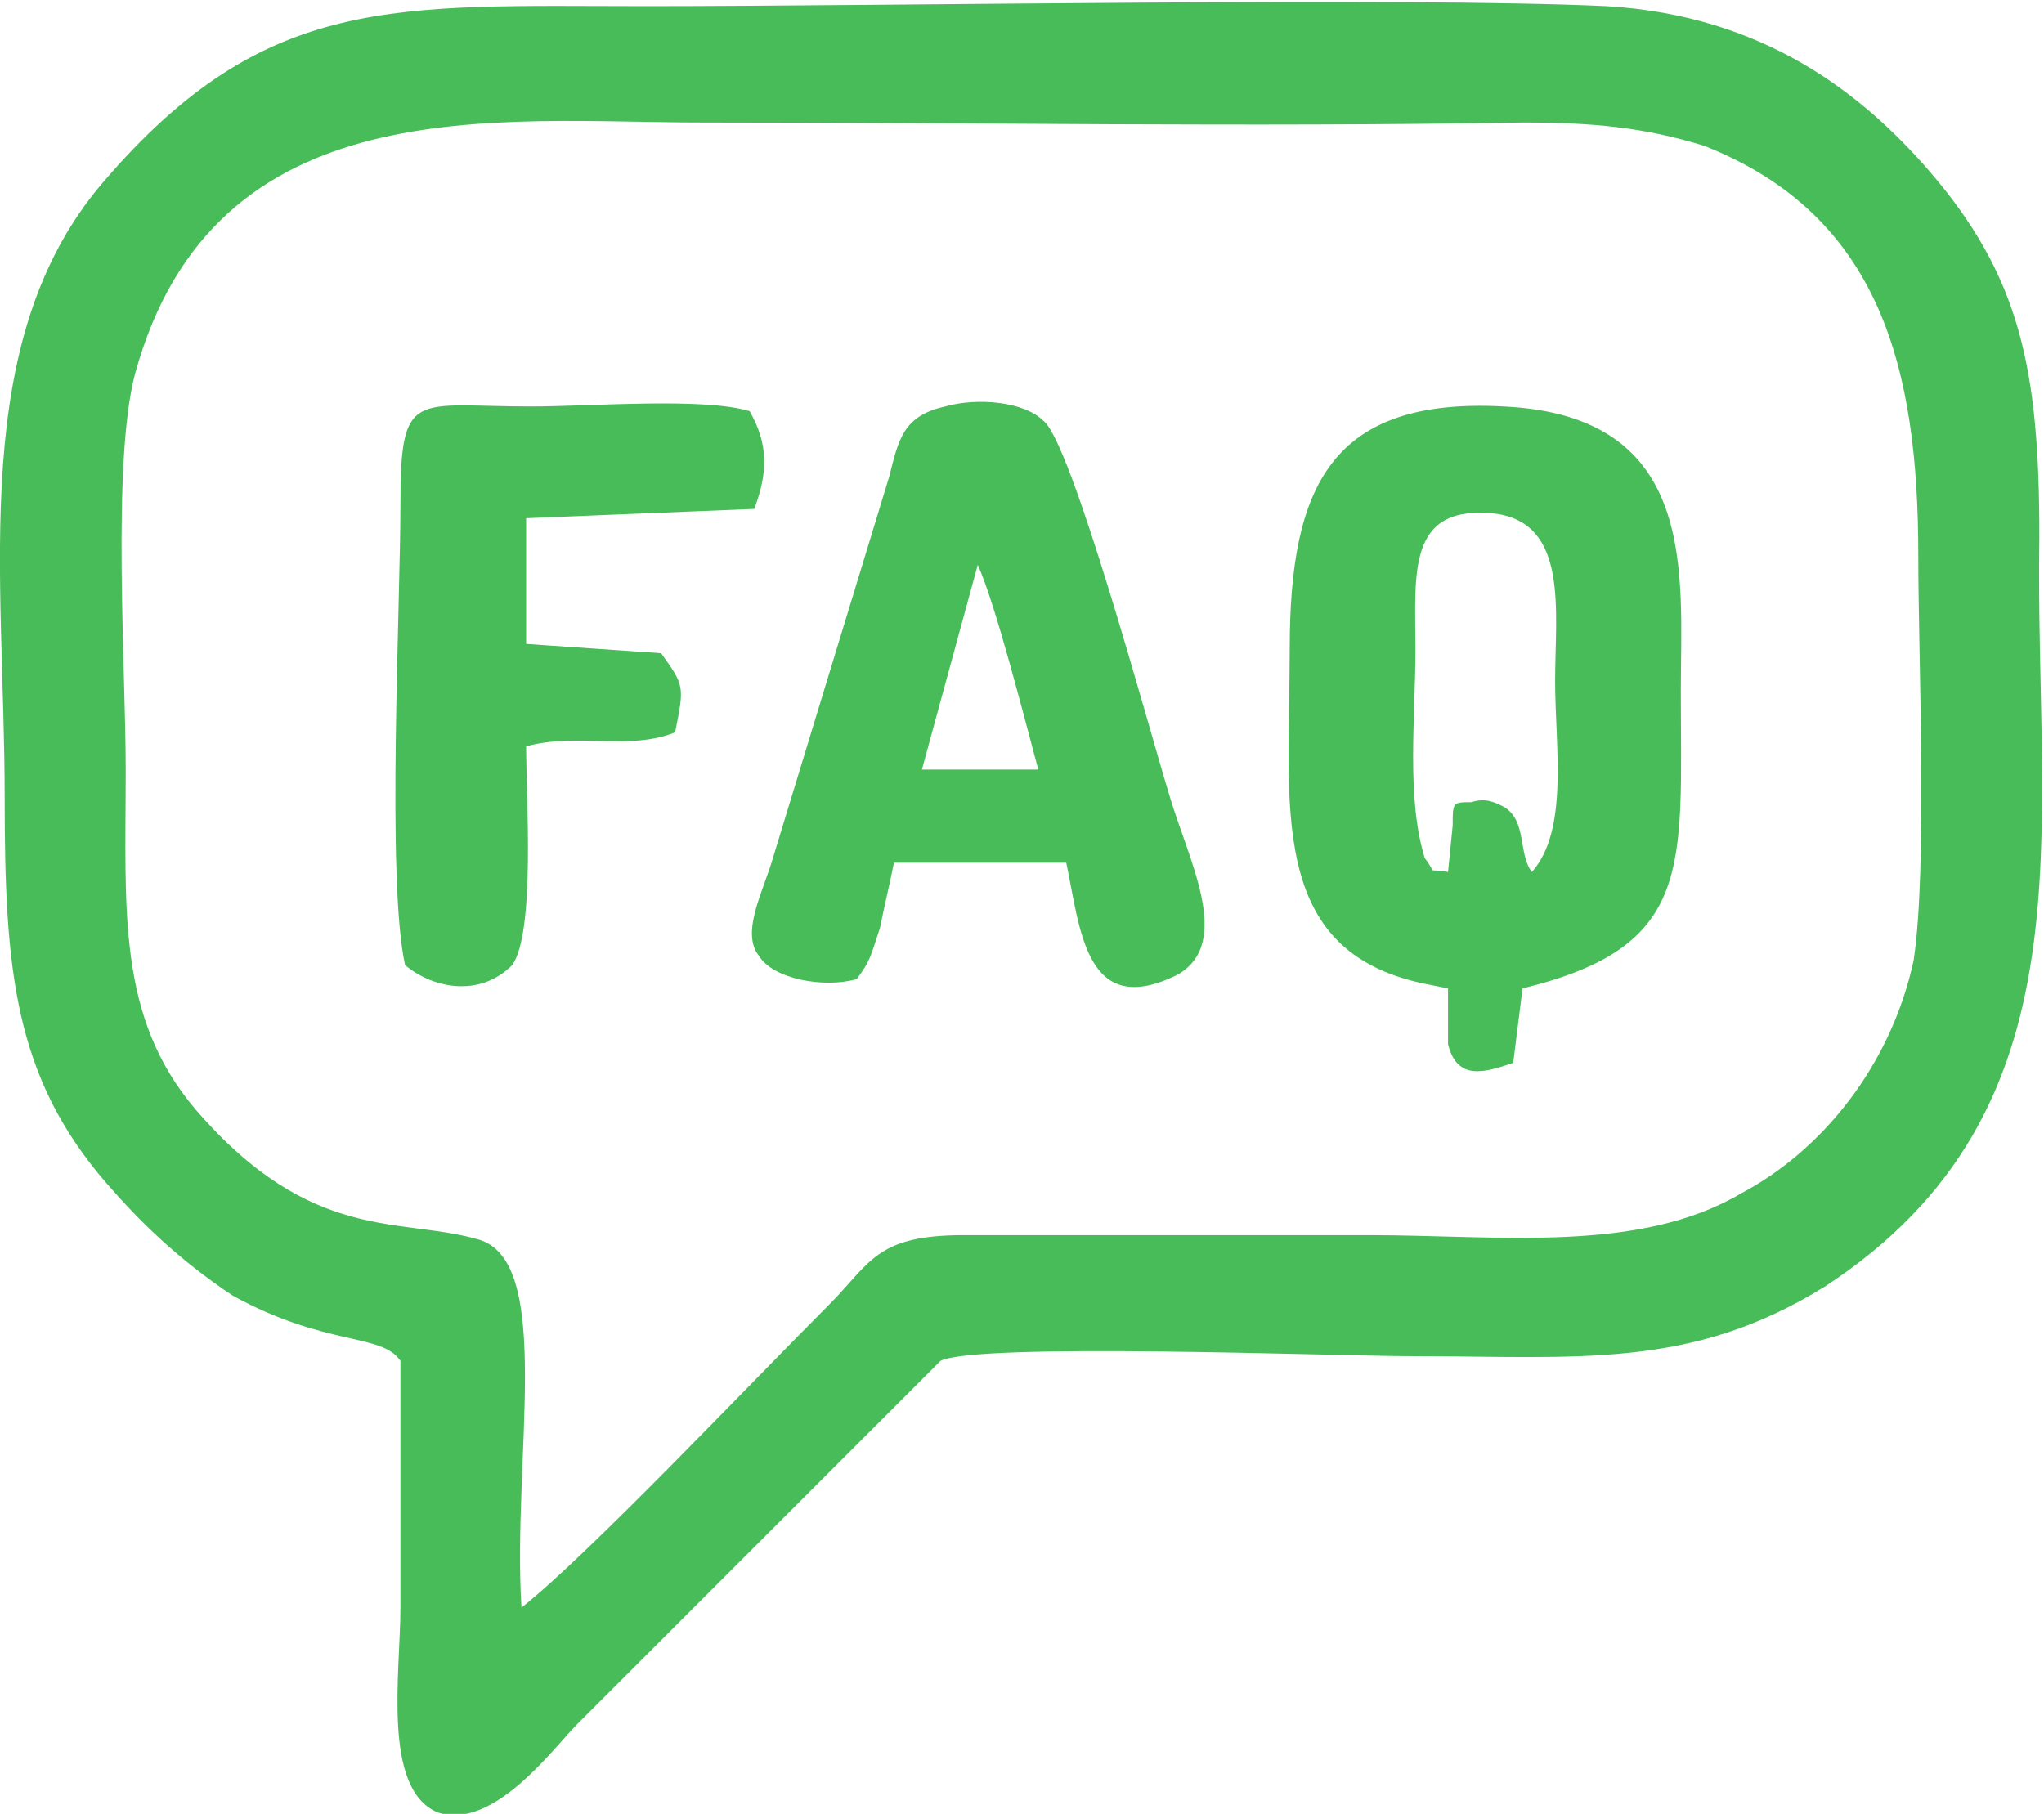
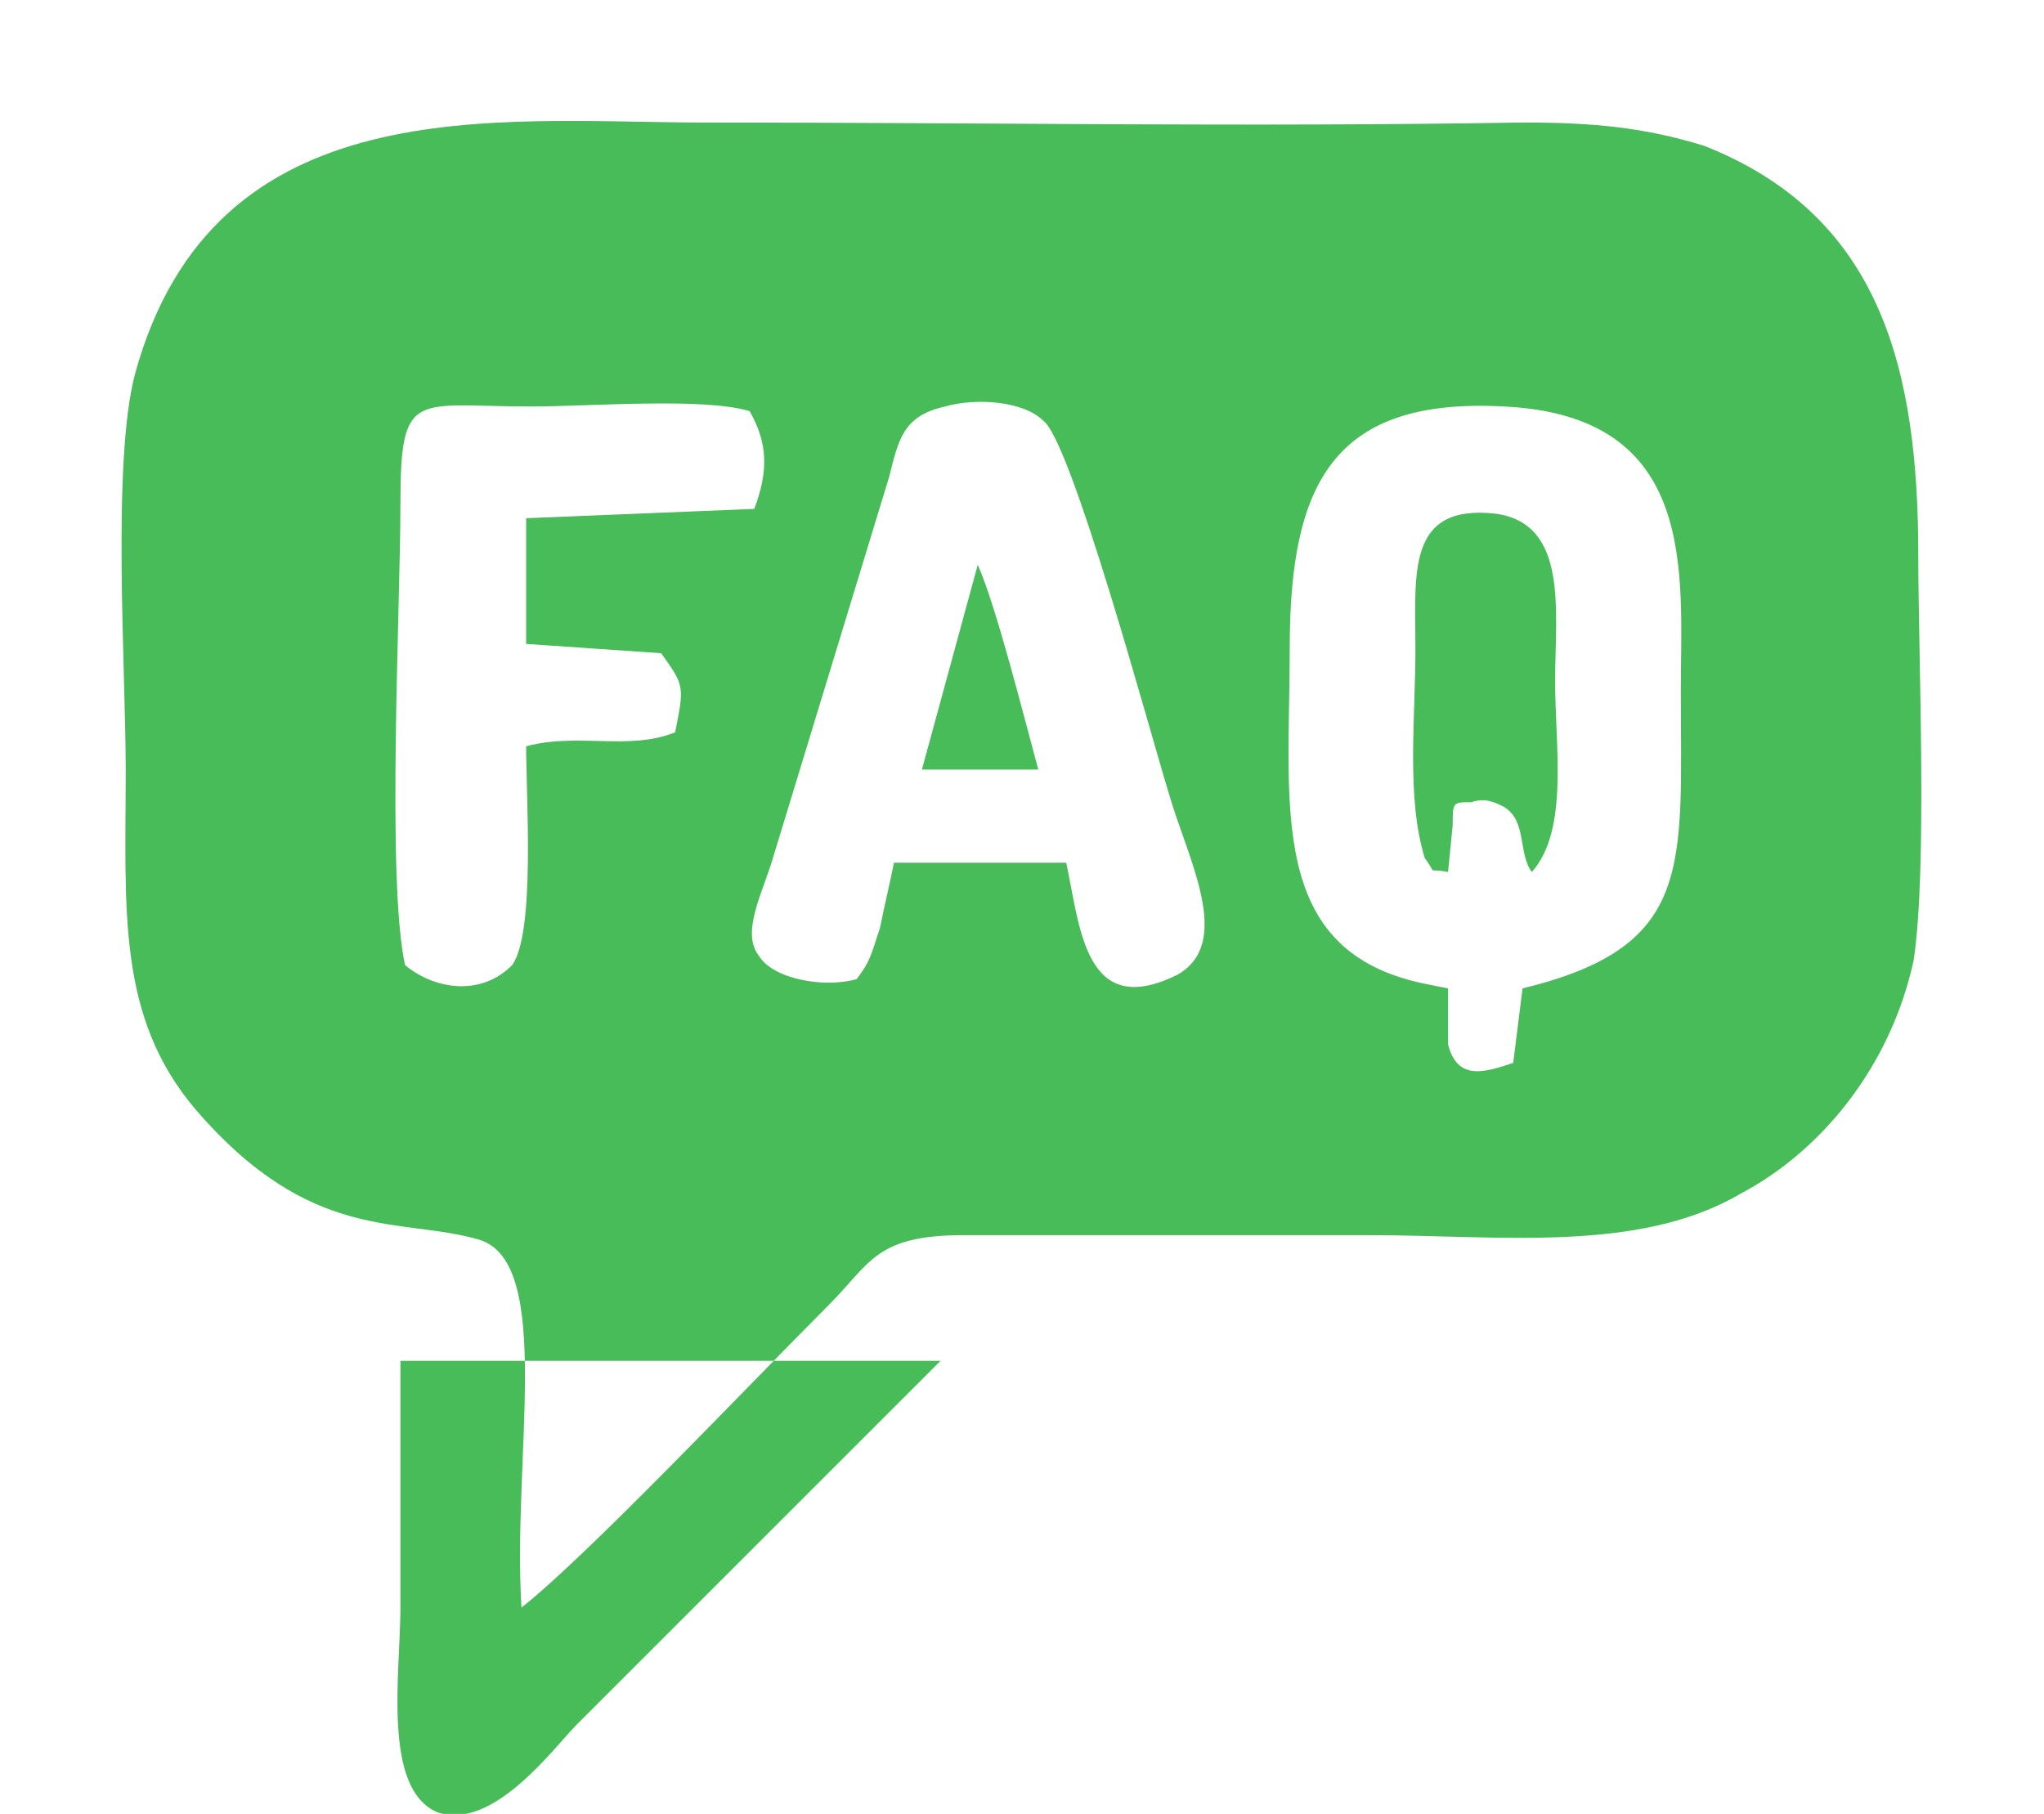
<svg xmlns="http://www.w3.org/2000/svg" xml:space="preserve" width="25.947mm" height="23.029mm" version="1.1" style="shape-rendering:geometricPrecision; text-rendering:geometricPrecision; image-rendering:optimizeQuality; fill-rule:evenodd; clip-rule:evenodd" viewBox="0 0 439 389">
  <defs>
    <style type="text/css">
   
    .fil0 {fill:#48BC59}
   
  </style>
  </defs>
  <g id="Layer_x0020_1">
-     <path class="fil0" d="M112 345c-2,-32 7,-74 -9,-79 -17,-5 -36,1 -61,-28 -17,-20 -15,-43 -15,-73 0,-22 -3,-66 2,-85 17,-62 78,-54 122,-54 59,0 117,1 176,0 15,0 26,1 39,5 38,15 46,48 46,88 0,22 2,67 -1,87 -5,23 -20,41 -37,50 -22,13 -52,9 -80,9 -29,0 -58,0 -87,0 -19,0 -20,6 -29,15 -17,17 -52,54 -66,65zm-25 -138c6,5 16,7 23,0 5,-7 3,-36 3,-47 11,-3 22,1 32,-3 2,-10 2,-10 -3,-17l-29 -2 0 -27 49 -2c3,-8 3,-14 -1,-21 -10,-3 -34,-1 -47,-1 -25,0 -28,-4 -28,21 0,22 -3,81 1,99zm123 -86c4,9 10,33 13,44l-25 0 12 -44zm-26 89c3,-4 3,-5 5,-11 1,-5 2,-9 3,-14l37 0c3,14 4,34 24,24 12,-7 2,-25 -2,-39 -4,-13 -21,-76 -27,-80 -4,-4 -14,-5 -21,-3 -9,2 -10,7 -12,15l-25 82c-2,7 -7,16 -3,21 3,5 14,7 21,5zm128 -33l-1 10c-5,-1 -2,1 -5,-3 -4,-13 -2,-30 -2,-45 0,-16 -2,-31 17,-29 16,2 13,21 13,36 0,14 3,32 -5,41 -3,-4 -1,-11 -6,-14 -2,-1 -4,-2 -7,-1 -4,0 -4,0 -4,5zm-6 34l5 1 0 12c2,8 8,6 14,4l2 -16c37,-9 34,-26 34,-64 0,-25 4,-59 -38,-61 -37,-2 -46,17 -46,52 0,34 -5,65 29,72zm-220 81c0,18 0,36 0,53 0,14 -4,39 8,44 12,4 25,-14 30,-19l78 -78c8,-4 85,-1 101,-1 36,0 60,3 89,-15 58,-38 45,-97 46,-161 0,-36 -4,-56 -24,-79 -14,-16 -35,-33 -69,-35 -43,-2 -155,0 -206,0 -54,0 -82,-3 -117,38 -29,34 -21,84 -21,132 0,37 2,60 22,83 7,8 15,16 27,24 20,11 32,8 36,14z" />
+     <path class="fil0" d="M112 345c-2,-32 7,-74 -9,-79 -17,-5 -36,1 -61,-28 -17,-20 -15,-43 -15,-73 0,-22 -3,-66 2,-85 17,-62 78,-54 122,-54 59,0 117,1 176,0 15,0 26,1 39,5 38,15 46,48 46,88 0,22 2,67 -1,87 -5,23 -20,41 -37,50 -22,13 -52,9 -80,9 -29,0 -58,0 -87,0 -19,0 -20,6 -29,15 -17,17 -52,54 -66,65zm-25 -138c6,5 16,7 23,0 5,-7 3,-36 3,-47 11,-3 22,1 32,-3 2,-10 2,-10 -3,-17l-29 -2 0 -27 49 -2c3,-8 3,-14 -1,-21 -10,-3 -34,-1 -47,-1 -25,0 -28,-4 -28,21 0,22 -3,81 1,99zm123 -86c4,9 10,33 13,44l-25 0 12 -44zm-26 89c3,-4 3,-5 5,-11 1,-5 2,-9 3,-14l37 0c3,14 4,34 24,24 12,-7 2,-25 -2,-39 -4,-13 -21,-76 -27,-80 -4,-4 -14,-5 -21,-3 -9,2 -10,7 -12,15l-25 82c-2,7 -7,16 -3,21 3,5 14,7 21,5zm128 -33l-1 10c-5,-1 -2,1 -5,-3 -4,-13 -2,-30 -2,-45 0,-16 -2,-31 17,-29 16,2 13,21 13,36 0,14 3,32 -5,41 -3,-4 -1,-11 -6,-14 -2,-1 -4,-2 -7,-1 -4,0 -4,0 -4,5zm-6 34l5 1 0 12c2,8 8,6 14,4l2 -16c37,-9 34,-26 34,-64 0,-25 4,-59 -38,-61 -37,-2 -46,17 -46,52 0,34 -5,65 29,72zm-220 81c0,18 0,36 0,53 0,14 -4,39 8,44 12,4 25,-14 30,-19l78 -78z" />
  </g>
</svg>